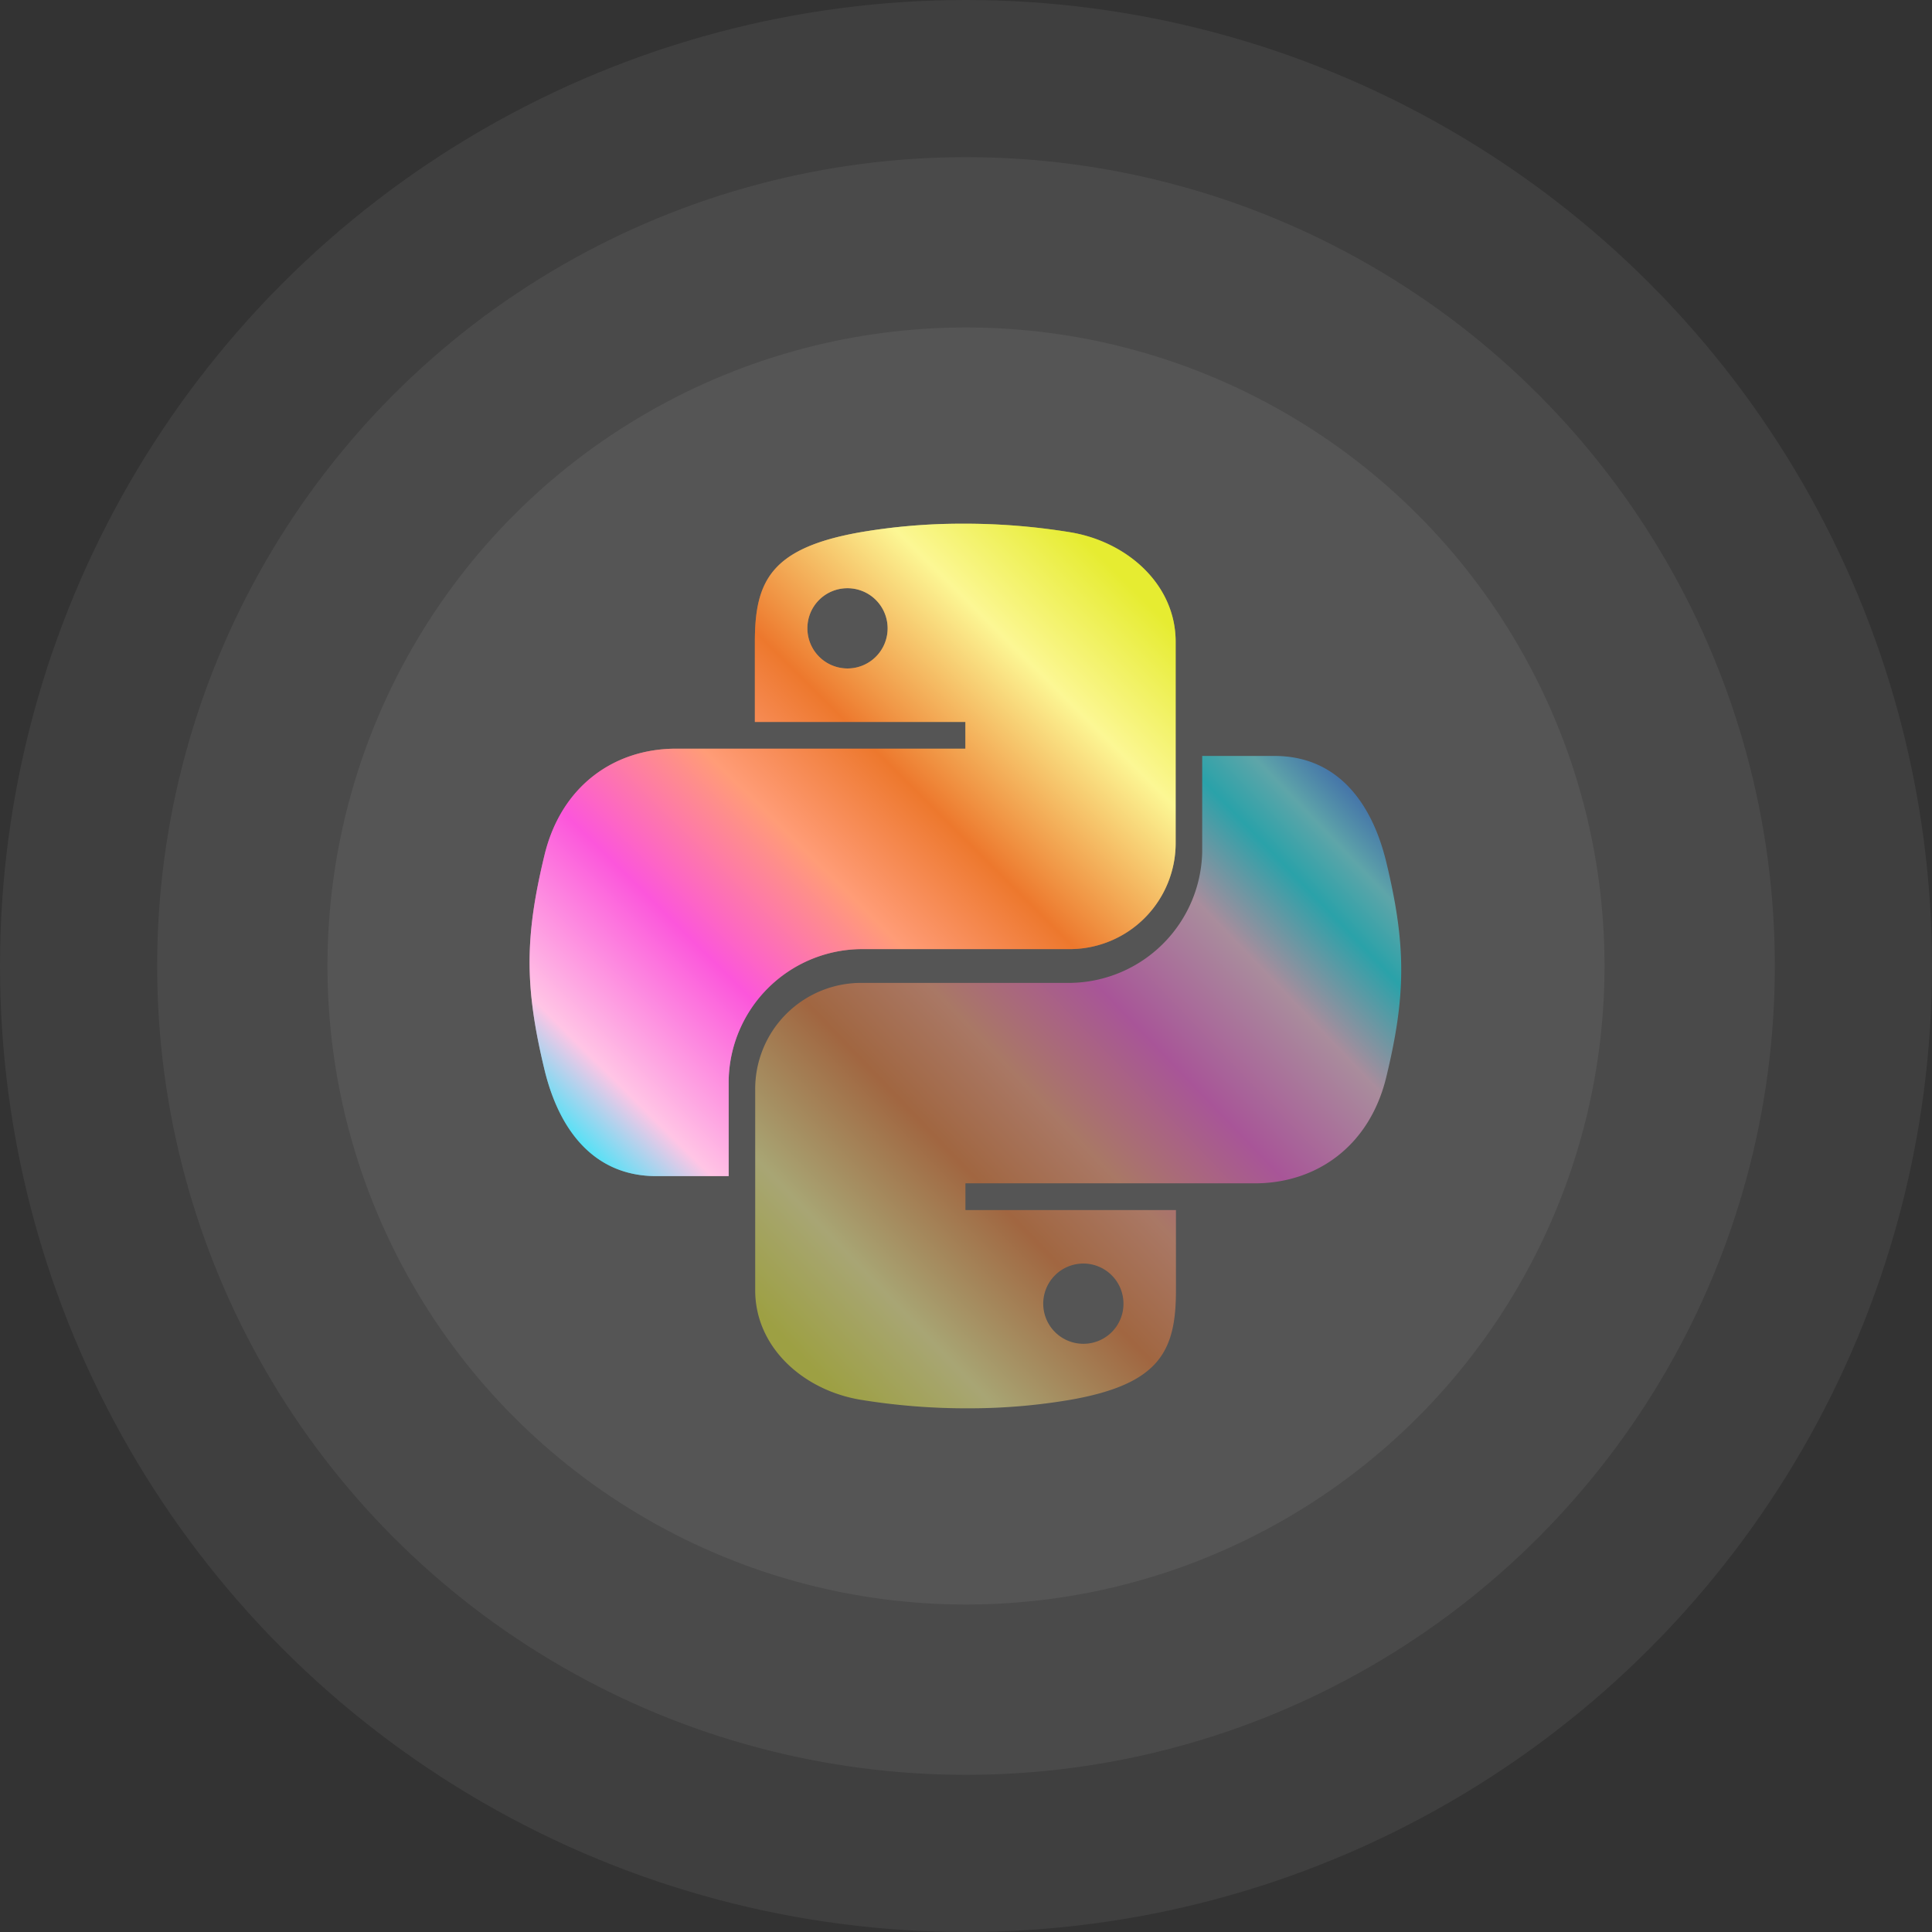
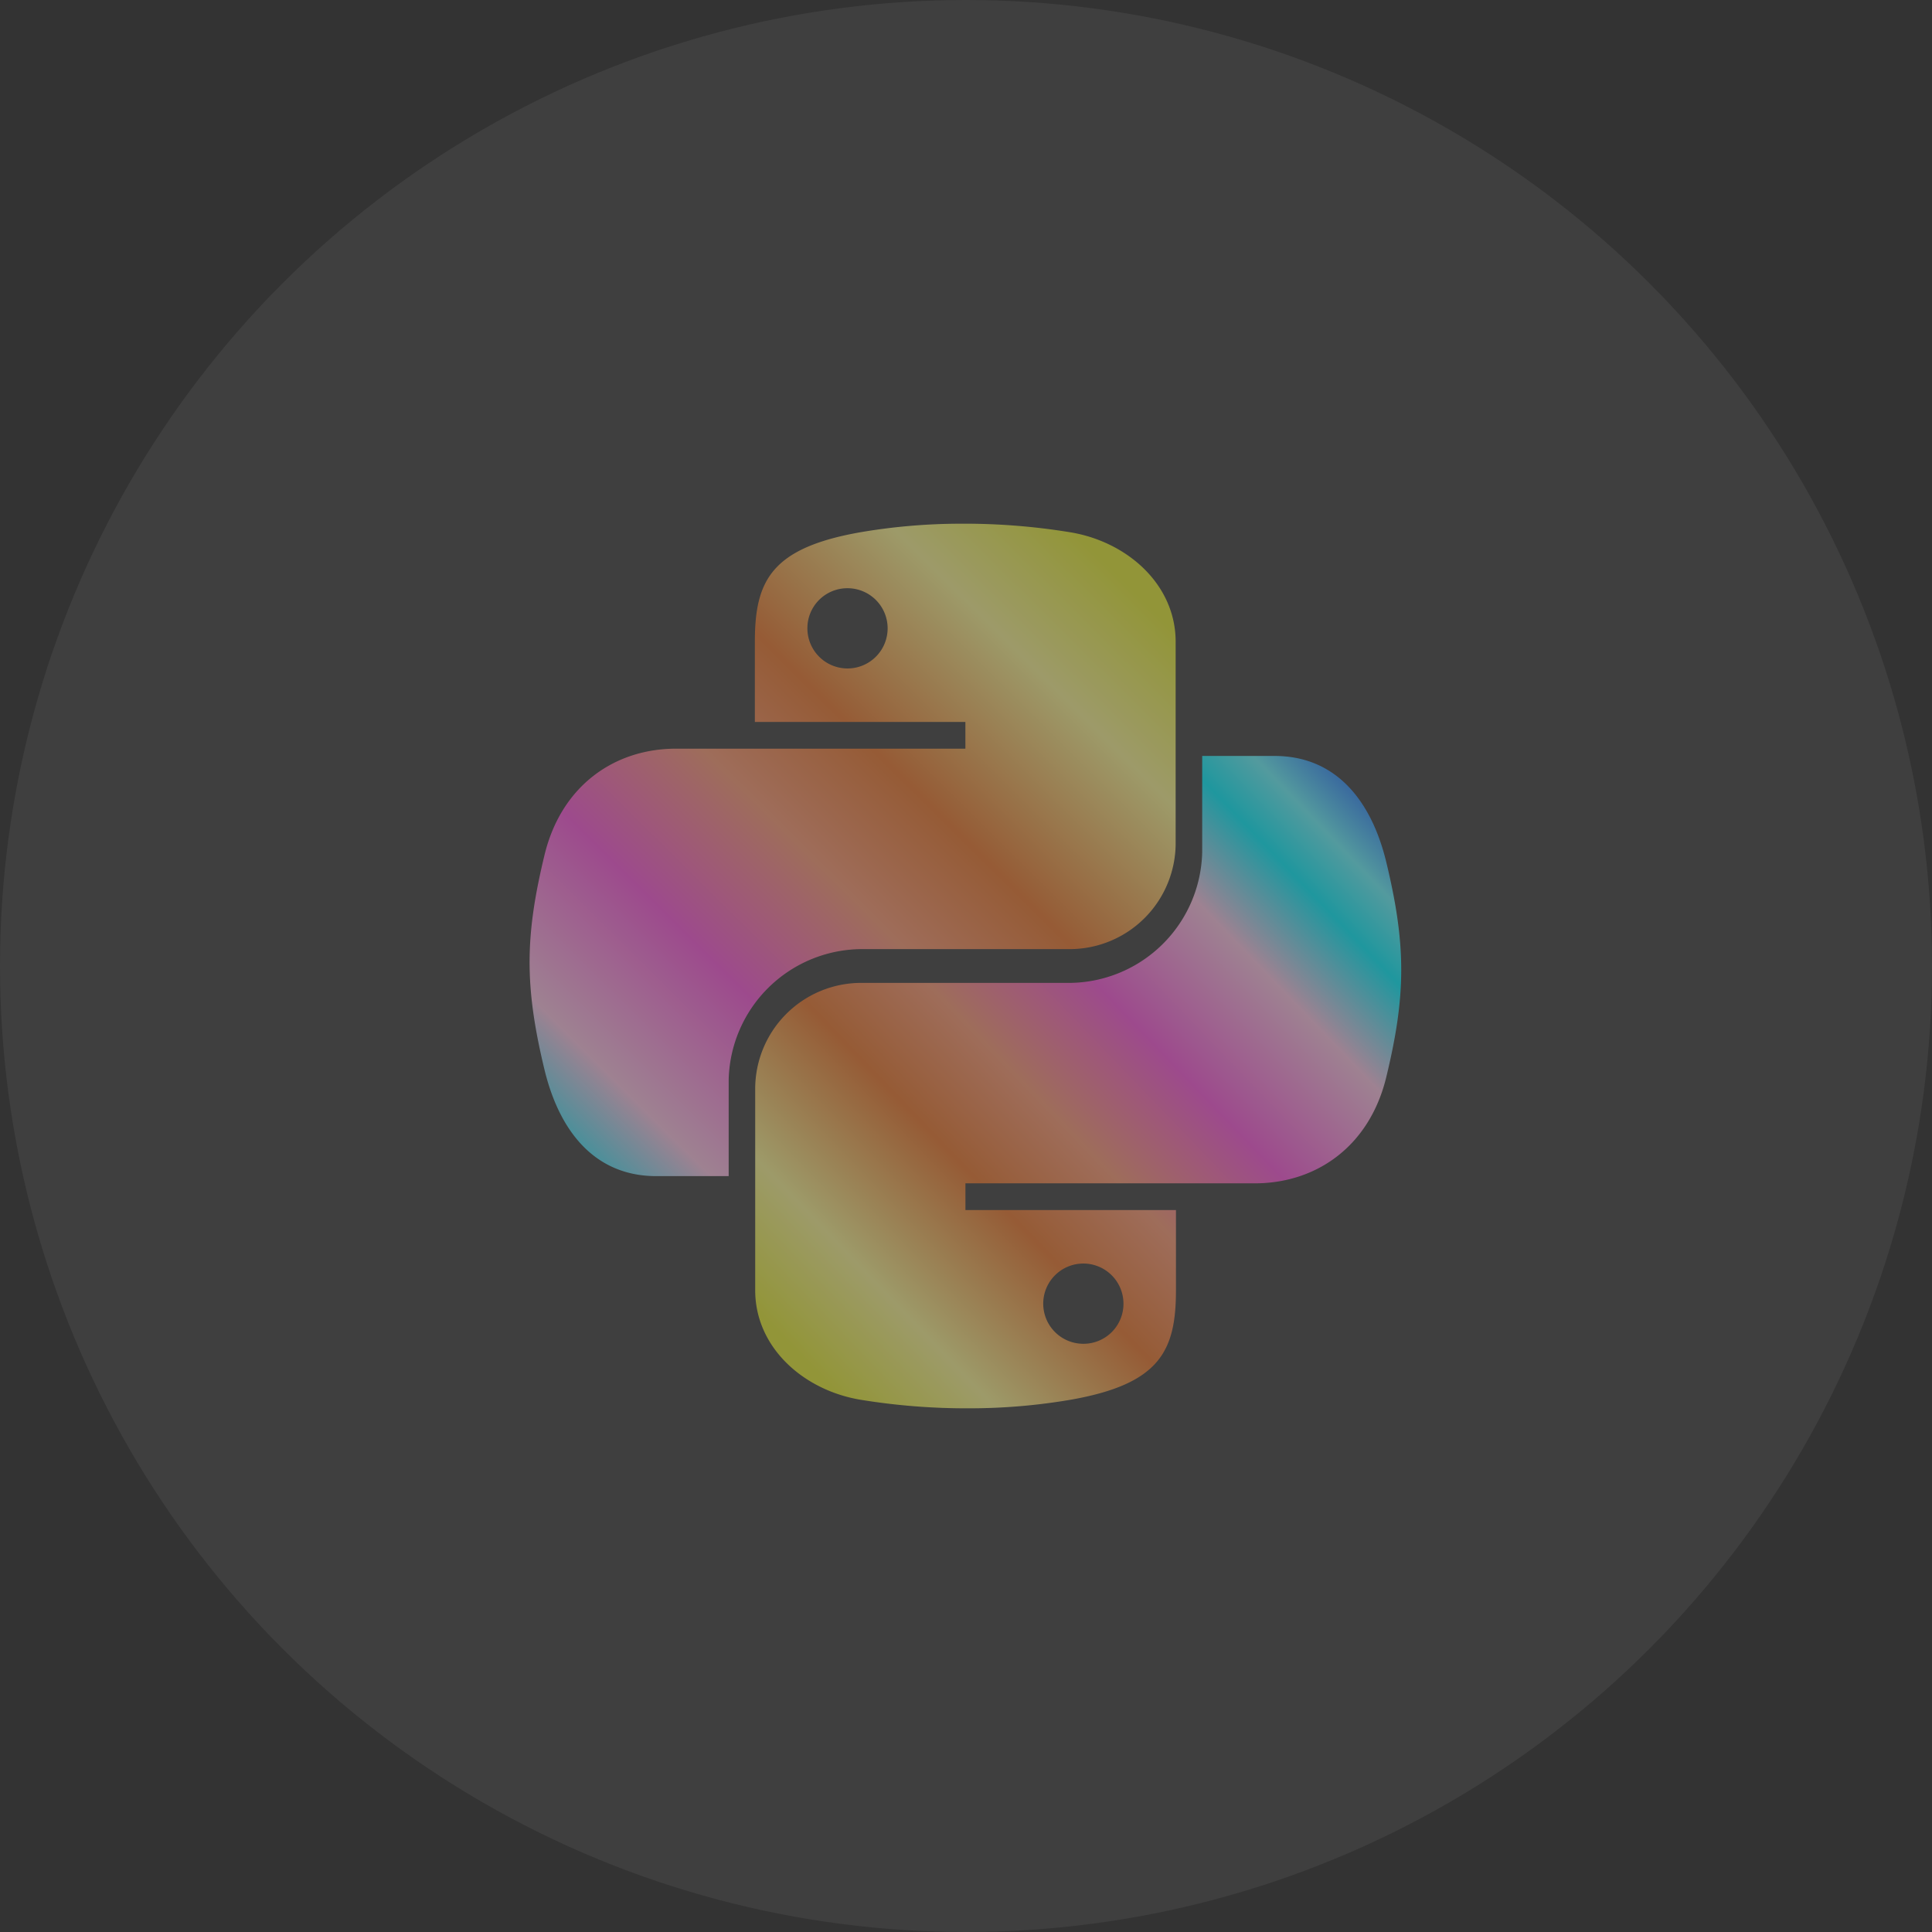
<svg xmlns="http://www.w3.org/2000/svg" xmlns:xlink="http://www.w3.org/1999/xlink" width="295" height="295" viewBox="0 0 295 295">
  <rect x="0" y="0" width="295" height="295" fill="#333333" stroke="none" />
  <defs>
    <linearGradient id="linear-gradient" x1="0.906" y1="0.067" x2="-0.177" y2="1.16" gradientUnits="objectBoundingBox">
      <stop offset="0" stop-color="#e6ec31" />
      <stop offset="0.126" stop-color="#fcf794" />
      <stop offset="0.297" stop-color="#ed782d" />
      <stop offset="0.418" stop-color="#ff9c77" />
      <stop offset="0.561" stop-color="#fc56db" />
      <stop offset="0.715" stop-color="#ffc5e5" />
      <stop offset="0.82" stop-color="#00f0ff" />
      <stop offset="0.883" stop-color="#69f6fe" />
      <stop offset="1" stop-color="#002fff" />
    </linearGradient>
    <linearGradient id="linear-gradient-2" x1="0.065" y1="0.922" x2="1" y2="0.023" xlink:href="#linear-gradient" />
  </defs>
  <g id="Group_22391" data-name="Group 22391" transform="translate(-1273.917 -5118.404)">
    <g id="Python-logo-notext" transform="translate(1345.836 5192.175)">
      <circle id="Ellipse_135" data-name="Ellipse 135" cx="147.5" cy="147.5" r="147.5" transform="translate(-71.919 -73.771)" fill="#fff" opacity="0.06" />
-       <circle id="Ellipse_136" data-name="Ellipse 136" cx="123.5" cy="123.5" r="123.5" transform="translate(-47.919 -49.771)" fill="#fff" opacity="0.06" />
-       <circle id="Ellipse_137" data-name="Ellipse 137" cx="97.5" cy="97.5" r="97.5" transform="translate(-21.919 -23.771)" fill="#fff" opacity="0.06" />
      <g id="Group_23551" data-name="Group 23551">
-         <circle id="Ellipse_160" data-name="Ellipse 160" cx="97.5" cy="97.5" r="97.5" transform="translate(-22.007 -23.771)" fill="none" />
        <g id="Group_23095" data-name="Group 23095" transform="translate(8.943 6.193)">
          <path id="path1948" d="M65.833,0A91.774,91.774,0,0,0,50.474,1.312C36.873,3.715,34.4,8.745,34.4,18.02v12.25H66.545v4.083h-44.2c-9.341,0-17.521,5.615-20.079,16.3-2.951,12.243-3.082,19.882,0,32.666,2.285,9.515,7.741,16.3,17.082,16.3H30.4V84.924A20.425,20.425,0,0,1,50.474,64.958h32.1A16.193,16.193,0,0,0,98.649,48.625V18.02c0-8.71-7.348-15.254-16.071-16.707A100.24,100.24,0,0,0,65.833,0ZM48.452,9.853A6.126,6.126,0,1,1,42.42,16,6.1,6.1,0,0,1,48.452,9.853Z" transform="translate(0 0)" opacity="0.5" fill="url(#linear-gradient)" />
          <path id="path1948-2" data-name="path1948" d="M32.815,99.608A91.774,91.774,0,0,0,48.174,98.3c13.6-2.4,16.071-7.432,16.071-16.707V69.339H32.1V65.256h44.2c9.341,0,17.521-5.615,20.079-16.3,2.951-12.243,3.082-19.882,0-32.666C94.1,6.78,88.645,0,79.3,0H68.253V14.685A20.425,20.425,0,0,1,48.174,34.651h-32.1A16.193,16.193,0,0,0,0,50.984V81.589C0,90.3,7.348,96.843,16.071,98.3A100.24,100.24,0,0,0,32.815,99.608ZM50.2,89.756a6.126,6.126,0,1,1,6.031-6.144A6.1,6.1,0,0,1,50.2,89.756Z" transform="translate(34.451 35.464)" opacity="0.5" fill="url(#linear-gradient-2)" />
        </g>
        <g id="Group_23094" data-name="Group 23094" transform="translate(8.943 6.193)">
-           <path id="path1948-3" data-name="path1948" d="M65.833,0A91.774,91.774,0,0,0,50.474,1.312C36.873,3.715,34.4,8.745,34.4,18.02v12.25H66.545v4.083h-44.2c-9.341,0-17.521,5.615-20.079,16.3-2.951,12.243-3.082,19.882,0,32.666,2.285,9.515,7.741,16.3,17.082,16.3H30.4V84.924A20.425,20.425,0,0,1,50.474,64.958h32.1A16.193,16.193,0,0,0,98.649,48.625V18.02c0-8.71-7.348-15.254-16.071-16.707A100.24,100.24,0,0,0,65.833,0ZM48.452,9.853A6.126,6.126,0,1,1,42.42,16,6.1,6.1,0,0,1,48.452,9.853Z" transform="translate(0 0)" fill="url(#linear-gradient)" />
          <path id="path1948-4" data-name="path1948" d="M32.815,99.608A91.774,91.774,0,0,0,48.174,98.3c13.6-2.4,16.071-7.432,16.071-16.707V69.339H32.1V65.256h44.2c9.341,0,17.521-5.615,20.079-16.3,2.951-12.243,3.082-19.882,0-32.666C94.1,6.78,88.645,0,79.3,0H68.253V14.685A20.425,20.425,0,0,1,48.174,34.651h-32.1A16.193,16.193,0,0,0,0,50.984V81.589C0,90.3,7.348,96.843,16.071,98.3A100.24,100.24,0,0,0,32.815,99.608ZM50.2,89.756a6.126,6.126,0,1,1,6.031-6.144A6.1,6.1,0,0,1,50.2,89.756Z" transform="translate(34.451 35.464)" fill="url(#linear-gradient-2)" />
        </g>
      </g>
    </g>
  </g>
</svg>